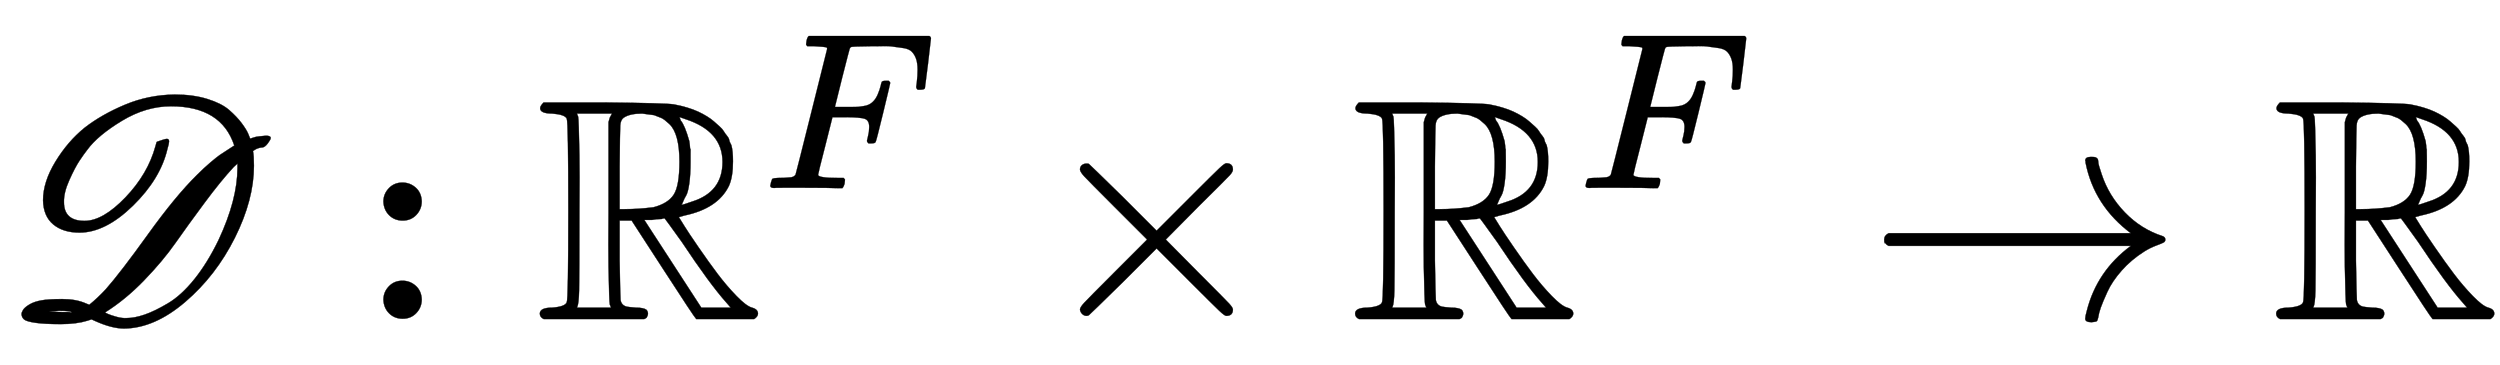
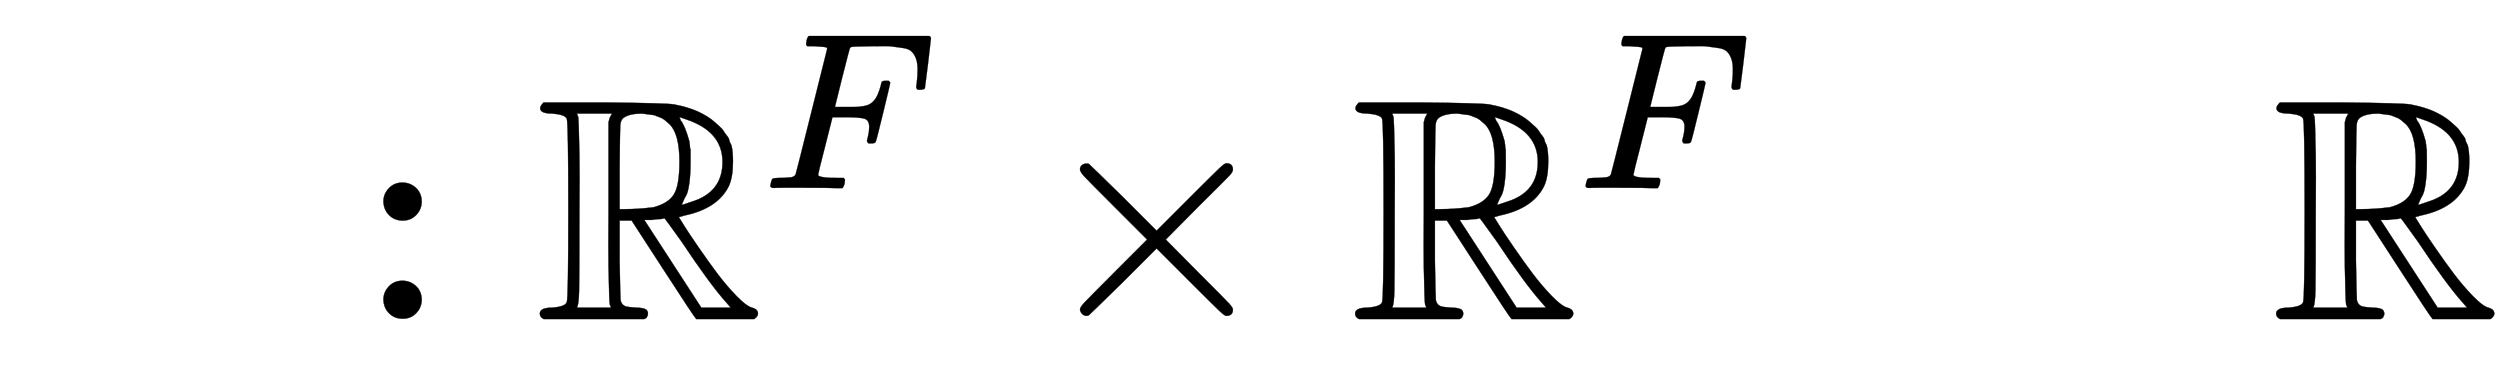
<svg xmlns="http://www.w3.org/2000/svg" xmlns:xlink="http://www.w3.org/1999/xlink" width="18.339ex" height="2.676ex" style="vertical-align: -0.338ex;" viewBox="0 -1006.6 7896 1152.1" role="img" focusable="false" aria-labelledby="MathJax-SVG-1-Title">
  <title id="MathJax-SVG-1-Title">Equation</title>
  <defs aria-hidden="true">
-     <path stroke-width="1" id="E1-MJSCR-44" d="M251 272Q199 272 168 298T136 374Q136 432 175 496T267 603Q321 645 395 676T552 708Q610 708 655 694T724 659T763 618T784 584L790 569Q792 569 800 572T819 576T840 578Q855 578 855 571Q855 566 846 554T829 541Q824 541 817 539T804 533T799 529Q802 517 802 483Q802 376 742 256T585 53T392 -31Q353 -31 300 -7L289 -2L277 -6Q242 -17 192 -17Q141 -17 113 -13T77 -3T68 14Q68 20 73 28T93 45T131 58Q152 62 197 62Q241 62 272 48L282 44Q308 65 334 93Q380 145 467 266T622 454Q644 476 664 493T694 517T720 534T740 547Q699 671 540 671Q461 671 385 625T276 534Q265 520 251 499T219 438T202 368Q202 309 267 309Q325 309 396 383T491 545Q492 548 493 552Q494 558 496 559T511 564Q513 565 514 565Q523 568 527 568Q534 568 534 560Q534 554 529 537Q507 442 420 357T251 272ZM332 20Q332 19 341 15T368 6T400 2Q425 2 457 13T531 49T614 125T690 248Q750 376 750 476V490L738 479Q698 436 646 366T554 239T455 121T332 20ZM226 20Q226 25 186 25Q181 25 174 24H166Q161 24 158 23H152Q170 21 197 21Q205 21 213 21T223 20H226Z" />
    <path stroke-width="1" id="E1-MJMAIN-3A" d="M78 370Q78 394 95 412T138 430Q162 430 180 414T199 371Q199 346 182 328T139 310T96 327T78 370ZM78 60Q78 84 95 102T138 120Q162 120 180 104T199 61Q199 36 182 18T139 0T96 17T78 60Z" />
    <path stroke-width="1" id="E1-MJAMS-52" d="M17 665Q17 672 28 683H221Q415 681 439 677Q461 673 481 667T516 654T544 639T566 623T584 607T597 592T607 578T614 565T618 554L621 548Q626 530 626 497Q626 447 613 419Q578 348 473 326L455 321Q462 310 473 292T517 226T578 141T637 72T686 35Q705 30 705 16Q705 7 693 -1H510Q503 6 404 159L306 310H268V183Q270 67 271 59Q274 42 291 38Q295 37 319 35Q344 35 353 28Q362 17 353 3L346 -1H28Q16 5 16 16Q16 35 55 35Q96 38 101 52Q106 60 106 341T101 632Q95 645 55 648Q17 648 17 665ZM241 35Q238 42 237 45T235 78T233 163T233 337V621L237 635L244 648H133Q136 641 137 638T139 603T141 517T141 341Q141 131 140 89T134 37Q133 36 133 35H241ZM457 496Q457 540 449 570T425 615T400 634T377 643Q374 643 339 648Q300 648 281 635Q271 628 270 610T268 481V346H284Q327 346 375 352Q421 364 439 392T457 496ZM492 537T492 496T488 427T478 389T469 371T464 361Q464 360 465 360Q469 360 497 370Q593 400 593 495Q593 592 477 630L457 637L461 626Q474 611 488 561Q492 537 492 496ZM464 243Q411 317 410 317Q404 317 401 315Q384 315 370 312H346L526 35H619L606 50Q553 109 464 243Z" />
    <path stroke-width="1" id="E1-MJMATHI-46" d="M48 1Q31 1 31 11Q31 13 34 25Q38 41 42 43T65 46Q92 46 125 49Q139 52 144 61Q146 66 215 342T285 622Q285 629 281 629Q273 632 228 634H197Q191 640 191 642T193 659Q197 676 203 680H742Q749 676 749 669Q749 664 736 557T722 447Q720 440 702 440H690Q683 445 683 453Q683 454 686 477T689 530Q689 560 682 579T663 610T626 626T575 633T503 634H480Q398 633 393 631Q388 629 386 623Q385 622 352 492L320 363H375Q378 363 398 363T426 364T448 367T472 374T489 386Q502 398 511 419T524 457T529 475Q532 480 548 480H560Q567 475 567 470Q567 467 536 339T502 207Q500 200 482 200H470Q463 206 463 212Q463 215 468 234T473 274Q473 303 453 310T364 317H309L277 190Q245 66 245 60Q245 46 334 46H359Q365 40 365 39T363 19Q359 6 353 0H336Q295 2 185 2Q120 2 86 2T48 1Z" />
    <path stroke-width="1" id="E1-MJMAIN-D7" d="M630 29Q630 9 609 9Q604 9 587 25T493 118L389 222L284 117Q178 13 175 11Q171 9 168 9Q160 9 154 15T147 29Q147 36 161 51T255 146L359 250L255 354Q174 435 161 449T147 471Q147 480 153 485T168 490Q173 490 175 489Q178 487 284 383L389 278L493 382Q570 459 587 475T609 491Q630 491 630 471Q630 464 620 453T522 355L418 250L522 145Q606 61 618 48T630 29Z" />
-     <path stroke-width="1" id="E1-MJMAIN-2192" d="M56 237T56 250T70 270H835Q719 357 692 493Q692 494 692 496T691 499Q691 511 708 511H711Q720 511 723 510T729 506T732 497T735 481T743 456Q765 389 816 336T935 261Q944 258 944 250Q944 244 939 241T915 231T877 212Q836 186 806 152T761 85T740 35T732 4Q730 -6 727 -8T711 -11Q691 -11 691 0Q691 7 696 25Q728 151 835 230H70Q56 237 56 250Z" />
  </defs>
  <g stroke="currentColor" fill="currentColor" stroke-width="0" transform="matrix(1 0 0 -1 0 0)" aria-hidden="true">
    <use xlink:href="#E1-MJSCR-44" x="0" y="0" />
    <use xlink:href="#E1-MJMAIN-3A" x="1133" y="0" />
    <g transform="translate(1689,0)">
      <use xlink:href="#E1-MJAMS-52" x="0" y="0" />
      <use transform="scale(0.707)" xlink:href="#E1-MJMATHI-46" x="1021" y="583" />
    </g>
    <use xlink:href="#E1-MJMAIN-D7" x="3264" y="0" />
    <g transform="translate(4264,0)">
      <use xlink:href="#E1-MJAMS-52" x="0" y="0" />
      <use transform="scale(0.707)" xlink:href="#E1-MJMATHI-46" x="1021" y="583" />
    </g>
    <use xlink:href="#E1-MJMAIN-2192" x="5895" y="0" />
    <use xlink:href="#E1-MJAMS-52" x="7173" y="0" />
  </g>
</svg>